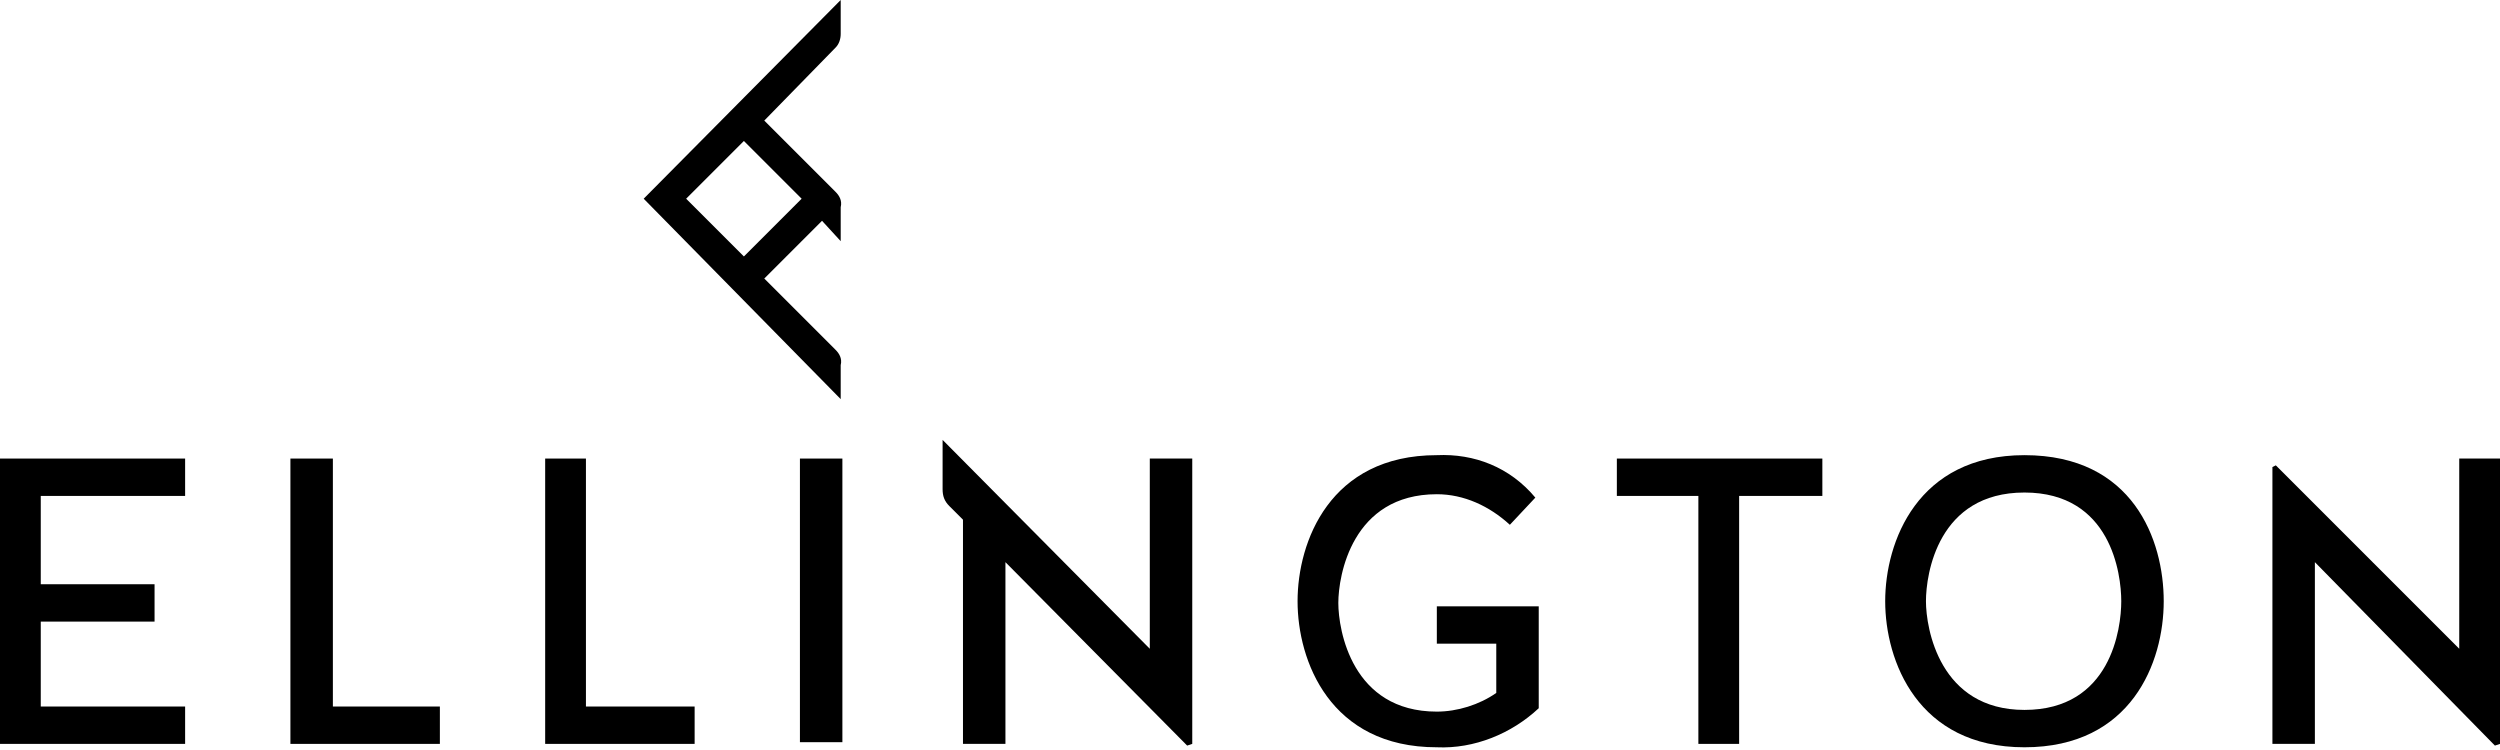
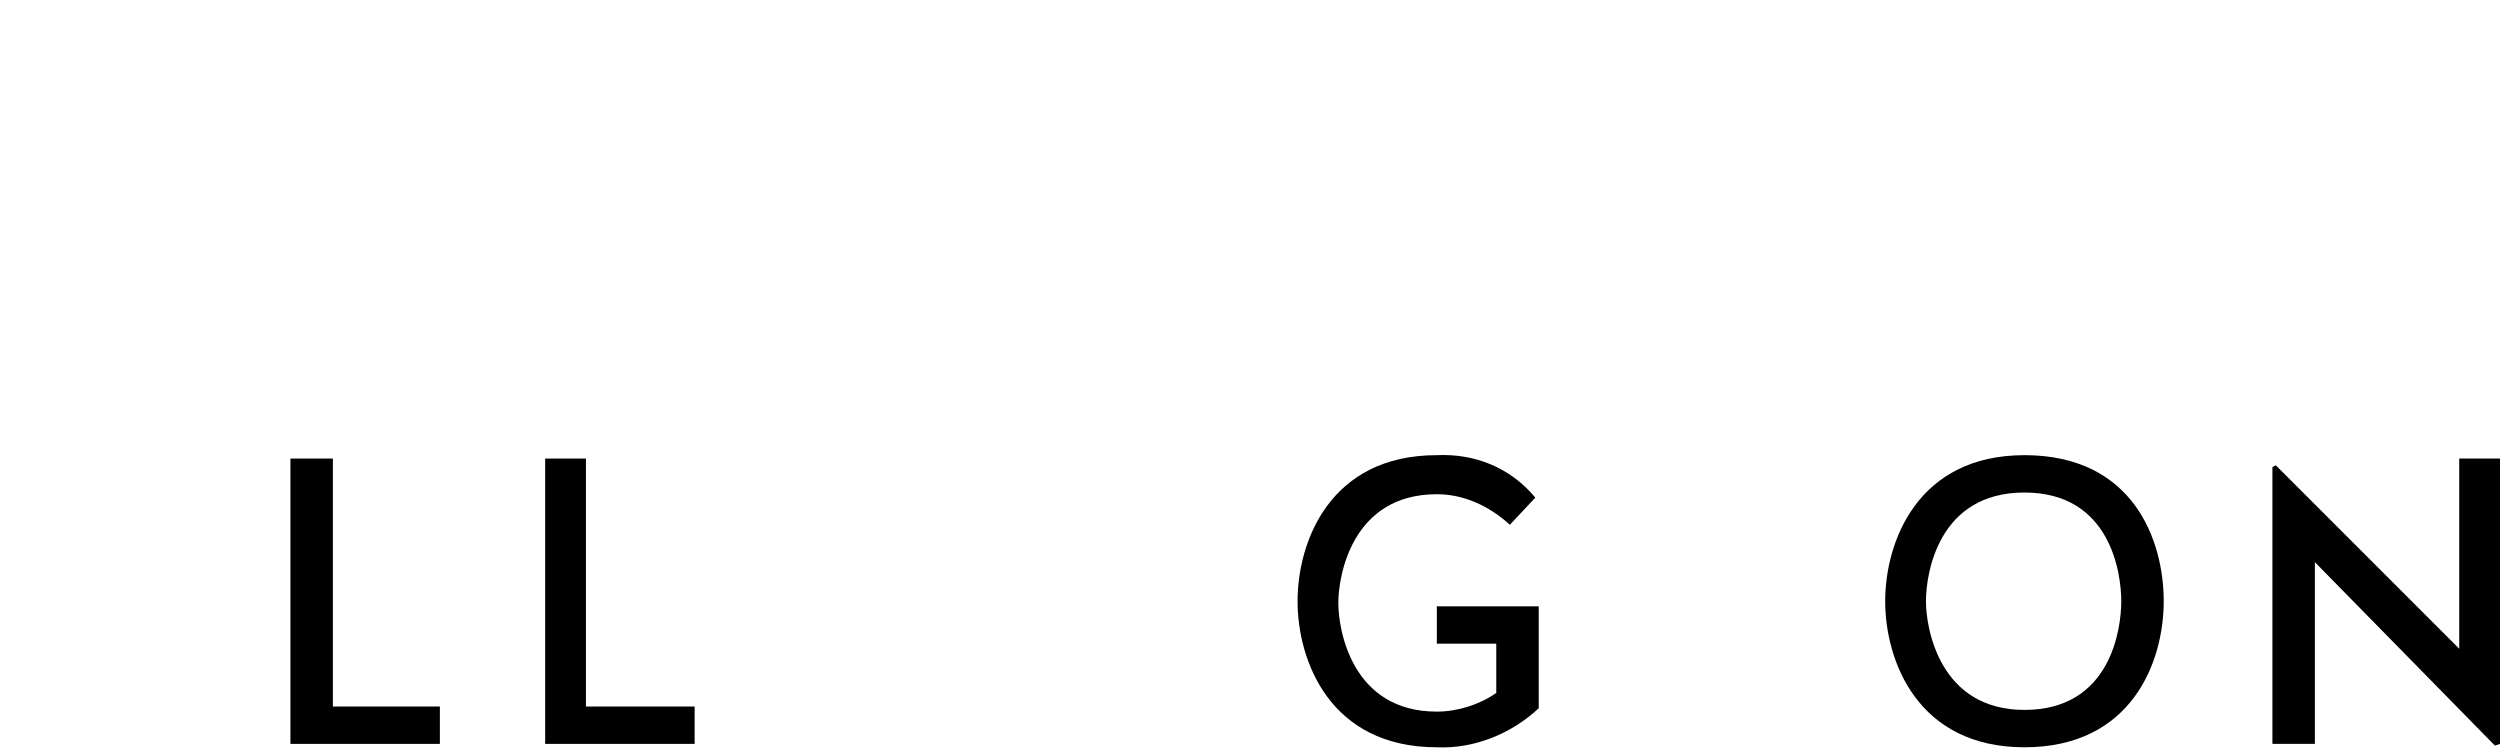
<svg xmlns="http://www.w3.org/2000/svg" width="800" height="240" viewBox="0 0 800 240" fill="none">
-   <path d="M0 146.739V238.044H59.239V226.087H13.043V198.913H49.457V186.957H13.043V158.696H59.239V146.739H0Z" fill="black" />
  <path d="M92.933 146.739V238.044H140.759V226.087H106.52V146.739H92.933Z" fill="black" />
  <path d="M174.455 146.739V238.044H222.281V226.087H187.499V146.739H174.455Z" fill="black" />
-   <path d="M269.564 146.739H255.977V237.5H269.564V146.739Z" fill="black" />
  <path d="M459.786 145.652C425.547 145.652 415.221 173.369 415.221 192.391C415.221 211.413 425.547 239.13 459.786 239.13C471.742 239.674 483.699 234.782 492.395 226.63V194.021H459.786V205.978H478.808V221.739C473.373 225.543 466.308 227.717 459.786 227.717C432.612 227.717 428.264 201.63 428.264 192.934C428.264 184.239 432.612 158.152 459.786 158.152C468.482 158.152 476.634 161.956 483.156 167.934L491.308 159.239C483.156 149.456 471.742 145.108 459.786 145.652Z" fill="black" />
-   <path d="M517.393 146.739V158.696H543.48V238.044H556.523V158.696H583.154V146.739H517.393Z" fill="black" />
  <path d="M647.827 145.651C613.588 145.651 603.262 173.369 603.262 192.391C603.262 211.412 613.588 239.13 647.827 239.13C682.066 239.13 692.392 211.956 692.392 192.391C692.392 172.825 682.61 145.651 647.827 145.651ZM647.827 227.173C620.653 227.173 616.305 201.086 616.305 192.391C616.305 183.695 620.11 157.608 647.827 157.608C675.544 157.608 678.805 183.695 678.805 192.391C678.805 201.086 675.544 227.173 647.827 227.173Z" fill="black" />
-   <path d="M379.892 238.587L381.522 238.043V146.739H367.935V207.609L301.631 140.761V156.522C301.631 158.696 302.174 160.326 303.805 161.956L308.153 166.304V238.043H321.74V179.891L379.892 238.587Z" fill="black" />
-   <path d="M205.98 63.587L269.024 0V10.87C269.024 12.5 268.481 14.13 267.394 15.217L244.567 38.587L267.394 61.413C268.481 62.5 269.568 64.13 269.024 66.304V77.174L263.046 70.652L244.567 89.131L267.394 111.957C268.481 113.044 269.568 114.674 269.024 116.848V127.718L205.98 63.587ZM219.567 63.587L238.046 82.065L256.524 63.587L238.046 45.109L219.567 63.587Z" fill="black" />
  <path d="M798.37 238.587L800 238.044V146.739H786.957V207.609L728.261 148.913L727.174 149.457V238.044H740.761V179.891L798.37 238.587Z" fill="black" />
</svg>